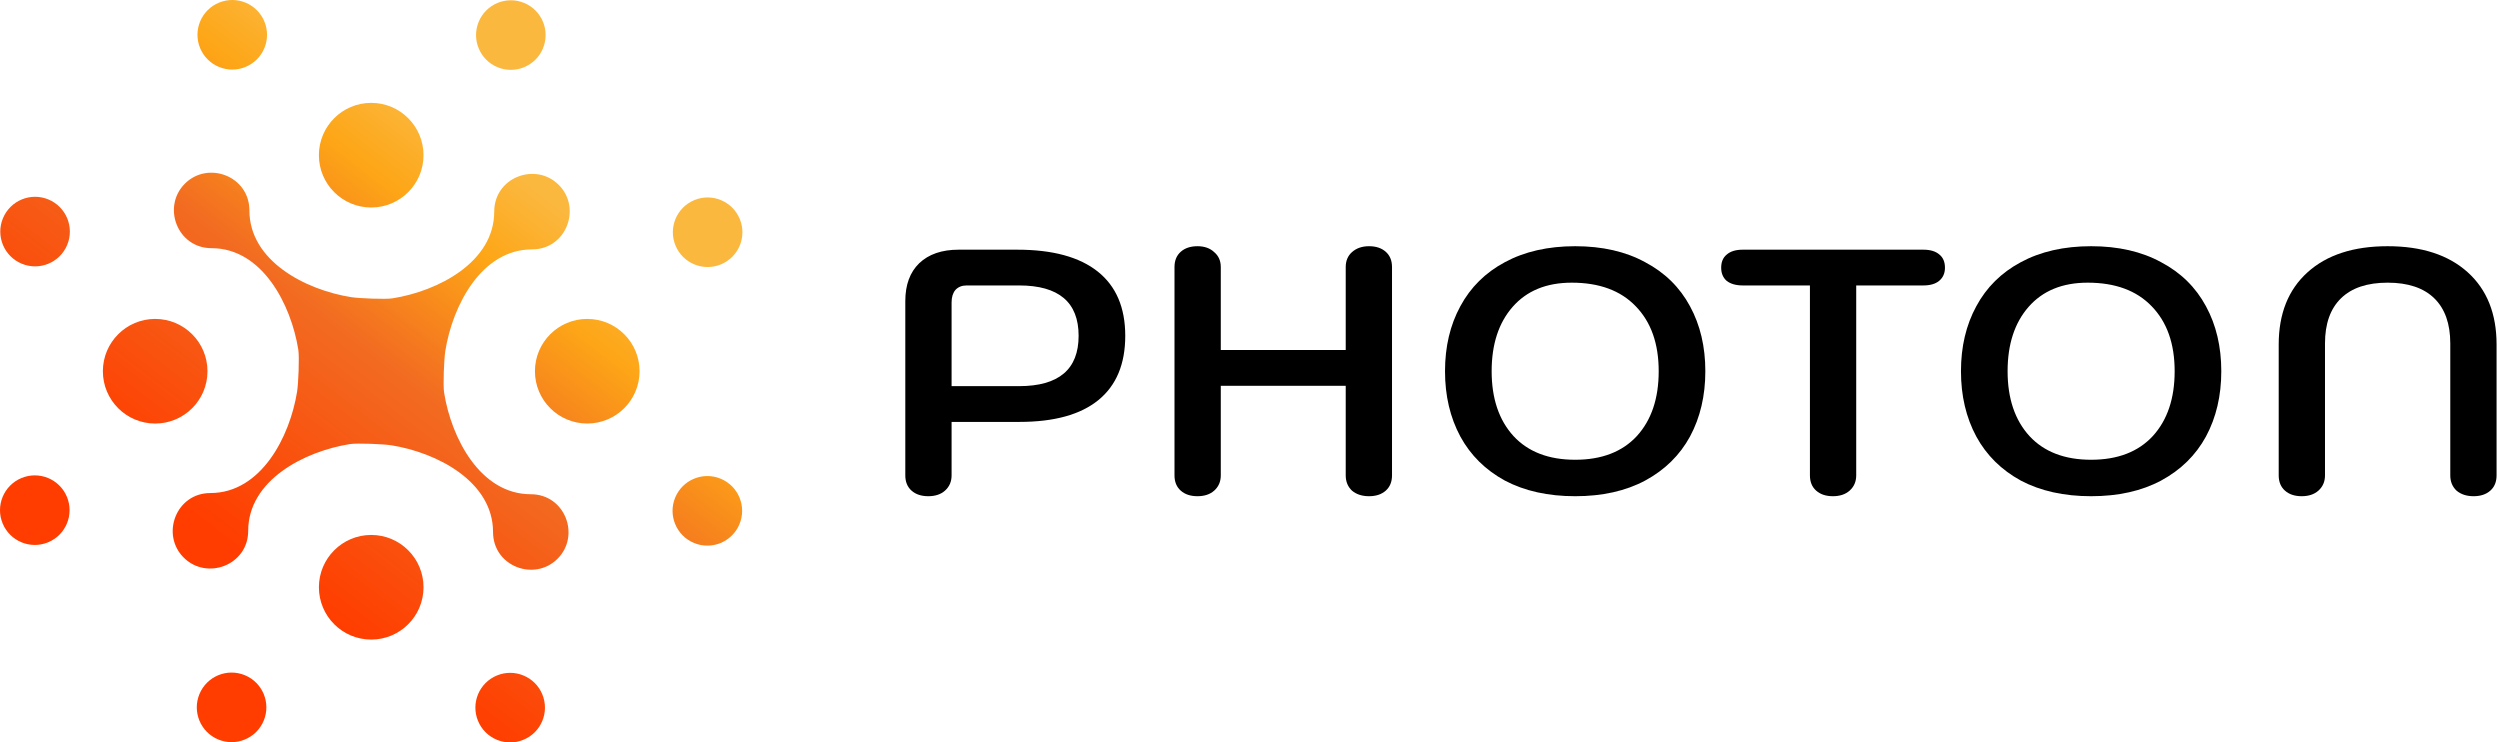
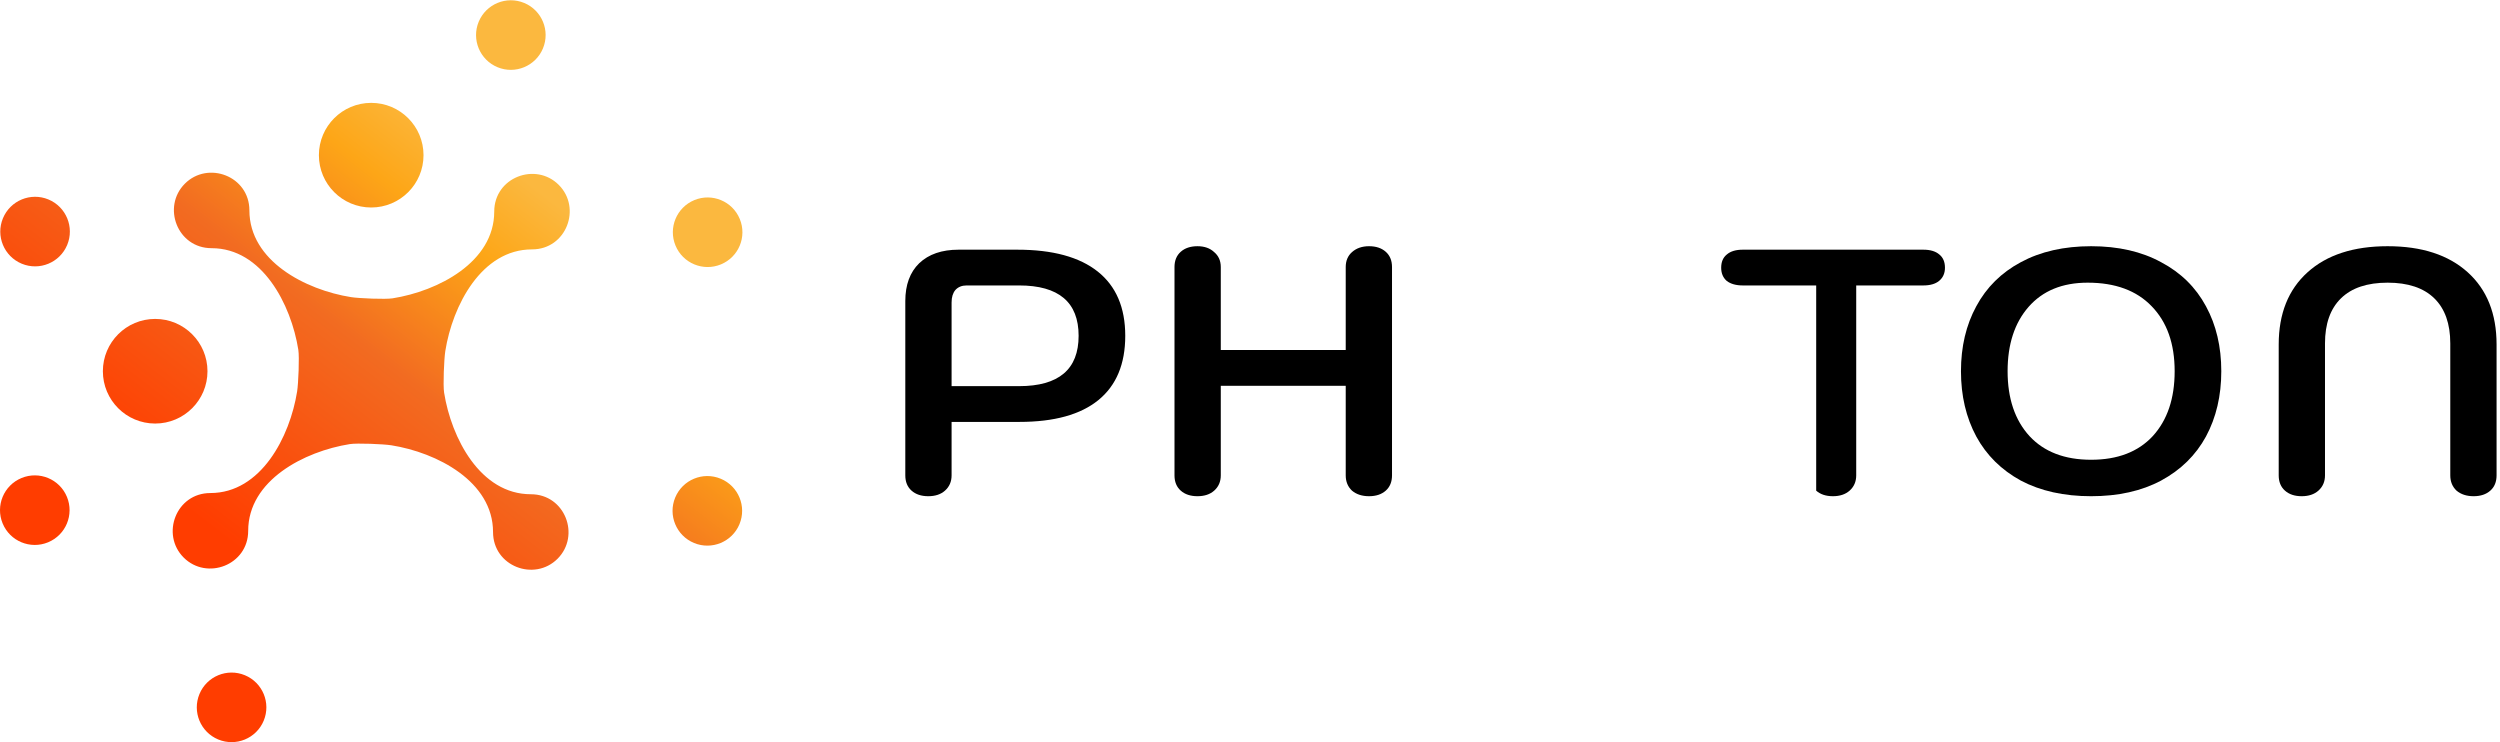
<svg xmlns="http://www.w3.org/2000/svg" width="660" height="196" viewBox="0 0 660 196" fill="none">
  <path fill-rule="evenodd" clip-rule="evenodd" d="M195.301 57.811C197.239 62.497 195.009 67.867 190.32 69.8C185.632 71.735 180.265 69.505 178.329 64.821C176.392 60.133 178.622 54.763 183.31 52.825C187.996 50.892 193.366 53.118 195.301 57.811Z" fill="url(#paint0_linear_1_30)" />
  <path fill-rule="evenodd" clip-rule="evenodd" d="M195.22 138.382C193.275 143.068 187.903 145.289 183.217 143.344C178.535 141.399 176.312 136.022 178.257 131.341C180.205 126.659 185.579 124.436 190.26 126.381C194.946 128.326 197.165 133.7 195.22 138.382Z" fill="url(#paint1_linear_1_30)" />
-   <path fill-rule="evenodd" clip-rule="evenodd" d="M138.189 195.301C133.5 197.239 128.131 195.009 126.198 190.322C124.262 185.632 126.493 180.264 131.181 178.327C135.867 176.394 141.237 178.622 143.172 183.308C145.11 187.996 142.879 193.366 138.189 195.299" fill="url(#paint2_linear_1_30)" />
  <path fill-rule="evenodd" clip-rule="evenodd" d="M57.615 195.222C52.933 193.277 50.713 187.905 52.658 183.221C54.602 178.535 59.977 176.317 64.658 178.262C69.344 180.207 71.562 185.581 69.618 190.265C67.673 194.949 62.298 197.167 57.615 195.222Z" fill="url(#paint3_linear_1_30)" />
  <path fill-rule="evenodd" clip-rule="evenodd" d="M0.699 138.192C-1.239 133.504 0.991 128.134 5.682 126.196C10.371 124.263 15.738 126.489 17.673 131.178C19.608 135.866 17.378 141.236 12.69 143.169C8.001 145.104 2.634 142.876 0.699 138.19" fill="url(#paint4_linear_1_30)" />
  <path fill-rule="evenodd" clip-rule="evenodd" d="M0.78 57.617C2.725 52.931 8.1 50.713 12.786 52.657C17.467 54.602 19.685 59.977 17.74 64.661C15.795 69.342 10.421 71.563 5.74 69.618C1.054 67.673 -1.165 62.298 0.78 57.617Z" fill="url(#paint5_linear_1_30)" />
-   <path fill-rule="evenodd" clip-rule="evenodd" d="M57.811 0.698C62.5 -1.238 67.867 0.99 69.802 5.681C71.74 10.367 69.51 15.737 64.821 17.67C60.133 19.61 54.766 17.377 52.83 12.691C50.893 8.003 53.123 2.633 57.811 0.695" fill="url(#paint6_linear_1_30)" />
  <path fill-rule="evenodd" clip-rule="evenodd" d="M138.383 0.777C143.069 2.722 145.287 8.099 143.34 12.78C141.395 17.461 136.021 19.684 131.337 17.74C126.656 15.795 124.435 10.418 126.38 5.737C128.327 1.053 133.699 -1.168 138.38 0.777" fill="url(#paint7_linear_1_30)" />
  <path fill-rule="evenodd" clip-rule="evenodd" d="M117.243 103.646C119.145 115.656 126.795 130.48 140.143 130.48C149.199 130.48 153.297 141.403 147.194 147.512C141.09 153.615 130.162 149.517 130.162 140.461C130.162 127.112 115.341 119.465 103.329 117.558C101.233 117.227 94.283 116.937 92.359 117.241C80.347 119.146 65.524 126.794 65.522 140.144C65.524 149.198 54.598 153.296 48.49 147.195C42.386 141.089 46.485 130.163 55.54 130.163C68.891 130.161 76.536 115.34 78.443 103.329C78.774 101.238 79.064 94.276 78.759 92.355C76.853 80.345 69.207 65.524 55.857 65.519C46.804 65.522 42.705 54.595 48.809 48.487C54.914 42.386 65.84 46.484 65.84 55.538C65.84 68.891 80.661 76.534 92.674 78.441C94.77 78.774 101.72 79.062 103.645 78.757C115.658 76.856 130.478 69.208 130.478 55.857C130.478 46.801 141.407 42.703 147.51 48.806C153.618 54.909 149.52 65.841 140.462 65.838C127.111 65.841 119.466 80.661 117.56 92.674C117.229 94.763 116.936 101.723 117.243 103.646Z" fill="url(#paint8_linear_1_30)" />
  <path fill-rule="evenodd" clip-rule="evenodd" d="M98 27.157C105.626 27.157 111.809 33.343 111.809 40.969C111.809 48.595 105.626 54.78 98 54.78C90.374 54.78 84.189 48.595 84.189 40.969C84.189 33.343 90.369 27.157 98 27.157Z" fill="url(#paint9_linear_1_30)" />
-   <path fill-rule="evenodd" clip-rule="evenodd" d="M168.844 98.001C168.844 105.627 162.66 111.812 155.033 111.812C147.407 111.812 141.225 105.627 141.225 98.001C141.225 90.374 147.405 84.192 155.033 84.192C162.662 84.192 168.844 90.374 168.844 98.001Z" fill="url(#paint10_linear_1_30)" />
-   <path fill-rule="evenodd" clip-rule="evenodd" d="M98.002 168.849C90.376 168.849 84.191 162.664 84.191 155.037C84.191 147.411 90.376 141.226 98.002 141.226C105.629 141.226 111.811 147.411 111.811 155.037C111.811 162.664 105.629 168.849 98.002 168.849Z" fill="url(#paint11_linear_1_30)" />
  <path fill-rule="evenodd" clip-rule="evenodd" d="M27.158 98.006C27.158 90.379 33.34 84.194 40.964 84.194C48.588 84.194 54.775 90.379 54.775 98.006C54.775 105.632 48.59 111.815 40.964 111.815C33.338 111.815 27.158 105.632 27.158 98.006Z" fill="url(#paint12_linear_1_30)" />
  <path d="M245.064 131C243.226 131 241.756 130.511 240.654 129.533C239.551 128.556 239 127.211 239 125.5V79.483C239 75.206 240.225 71.875 242.675 69.492C245.186 67.108 248.647 65.917 253.057 65.917H268.585C277.895 65.917 284.97 67.842 289.809 71.692C294.647 75.542 297.067 81.194 297.067 88.65C297.067 96.106 294.709 101.758 289.992 105.608C285.276 109.458 278.324 111.383 269.136 111.383H251.22V125.5C251.22 127.15 250.638 128.494 249.474 129.533C248.372 130.511 246.902 131 245.064 131ZM269.044 101.942C279.518 101.942 284.755 97.511 284.755 88.65C284.755 79.789 279.518 75.358 269.044 75.358H255.171C253.945 75.358 252.965 75.756 252.23 76.55C251.557 77.344 251.22 78.444 251.22 79.85V101.942H269.044Z" fill="black" />
  <path d="M316.131 131C314.293 131 312.823 130.511 311.721 129.533C310.618 128.556 310.067 127.211 310.067 125.5V70.5C310.067 68.789 310.618 67.444 311.721 66.467C312.823 65.489 314.293 65 316.131 65C317.968 65 319.438 65.519 320.541 66.558C321.705 67.536 322.287 68.85 322.287 70.5V92.408H355.271V70.5C355.271 68.85 355.822 67.536 356.925 66.558C358.088 65.519 359.589 65 361.427 65C363.264 65 364.734 65.489 365.837 66.467C366.939 67.444 367.491 68.789 367.491 70.5V125.5C367.491 127.211 366.939 128.556 365.837 129.533C364.734 130.511 363.264 131 361.427 131C359.589 131 358.088 130.511 356.925 129.533C355.822 128.494 355.271 127.15 355.271 125.5V101.85H322.287V125.5C322.287 127.15 321.705 128.494 320.541 129.533C319.438 130.511 317.968 131 316.131 131Z" fill="black" />
-   <path d="M415.846 131C408.68 131 402.493 129.625 397.287 126.875C392.142 124.064 388.222 120.183 385.527 115.233C382.832 110.222 381.484 104.478 381.484 98C381.484 91.522 382.832 85.808 385.527 80.858C388.222 75.847 392.142 71.967 397.287 69.217C402.493 66.406 408.68 65 415.846 65C423.013 65 429.169 66.406 434.314 69.217C439.52 71.967 443.471 75.847 446.166 80.858C448.861 85.808 450.209 91.522 450.209 98C450.209 104.478 448.861 110.222 446.166 115.233C443.471 120.183 439.52 124.064 434.314 126.875C429.169 129.625 423.013 131 415.846 131ZM415.846 121.375C422.829 121.375 428.25 119.297 432.109 115.142C435.968 110.925 437.897 105.211 437.897 98C437.897 90.728 435.876 85.014 431.833 80.858C427.852 76.703 422.217 74.625 414.928 74.625C408.251 74.625 403.045 76.764 399.308 81.042C395.633 85.258 393.796 90.911 393.796 98C393.796 105.211 395.725 110.925 399.584 115.142C403.443 119.297 408.864 121.375 415.846 121.375Z" fill="black" />
-   <path d="M483.885 131C482.047 131 480.577 130.511 479.475 129.533C478.372 128.556 477.821 127.211 477.821 125.5V75.358H460.088C458.312 75.358 456.903 74.961 455.862 74.167C454.882 73.311 454.392 72.15 454.392 70.683C454.392 69.156 454.882 67.994 455.862 67.2C456.842 66.344 458.251 65.917 460.088 65.917H507.773C509.611 65.917 511.019 66.344 512 67.2C512.98 67.994 513.47 69.156 513.47 70.683C513.47 72.15 512.949 73.311 511.908 74.167C510.928 74.961 509.549 75.358 507.773 75.358H490.041V125.5C490.041 127.15 489.459 128.494 488.295 129.533C487.192 130.511 485.722 131 483.885 131Z" fill="black" />
+   <path d="M483.885 131C482.047 131 480.577 130.511 479.475 129.533V75.358H460.088C458.312 75.358 456.903 74.961 455.862 74.167C454.882 73.311 454.392 72.15 454.392 70.683C454.392 69.156 454.882 67.994 455.862 67.2C456.842 66.344 458.251 65.917 460.088 65.917H507.773C509.611 65.917 511.019 66.344 512 67.2C512.98 67.994 513.47 69.156 513.47 70.683C513.47 72.15 512.949 73.311 511.908 74.167C510.928 74.961 509.549 75.358 507.773 75.358H490.041V125.5C490.041 127.15 489.459 128.494 488.295 129.533C487.192 130.511 485.722 131 483.885 131Z" fill="black" />
  <path d="M552.058 131C544.892 131 538.705 129.625 533.499 126.875C528.354 124.064 524.434 120.183 521.738 115.233C519.043 110.222 517.696 104.478 517.696 98C517.696 91.522 519.043 85.808 521.738 80.858C524.434 75.847 528.354 71.967 533.499 69.217C538.705 66.406 544.892 65 552.058 65C559.225 65 565.381 66.406 570.526 69.217C575.732 71.967 579.683 75.847 582.378 80.858C585.073 85.808 586.421 91.522 586.421 98C586.421 104.478 585.073 110.222 582.378 115.233C579.683 120.183 575.732 124.064 570.526 126.875C565.381 129.625 559.225 131 552.058 131ZM552.058 121.375C559.041 121.375 564.462 119.297 568.321 115.142C572.179 110.925 574.109 105.211 574.109 98C574.109 90.728 572.088 85.014 568.045 80.858C564.064 76.703 558.428 74.625 551.139 74.625C544.463 74.625 539.257 76.764 535.52 81.042C531.845 85.258 530.007 90.911 530.007 98C530.007 105.211 531.937 110.925 535.796 115.142C539.655 119.297 545.075 121.375 552.058 121.375Z" fill="black" />
  <path d="M607.643 131C605.806 131 604.336 130.511 603.233 129.533C602.131 128.556 601.579 127.211 601.579 125.5V90.942C601.579 82.814 604.121 76.458 609.205 71.875C614.289 67.292 621.333 65 630.337 65C639.341 65 646.385 67.292 651.469 71.875C656.553 76.458 659.095 82.814 659.095 90.942V125.5C659.095 127.211 658.544 128.556 657.441 129.533C656.339 130.511 654.869 131 653.031 131C651.194 131 649.693 130.511 648.529 129.533C647.427 128.494 646.875 127.15 646.875 125.5V90.667C646.875 85.472 645.467 81.5 642.649 78.75C639.831 76 635.727 74.625 630.337 74.625C624.947 74.625 620.843 76 618.026 78.75C615.208 81.5 613.799 85.472 613.799 90.667V125.5C613.799 127.15 613.217 128.494 612.054 129.533C610.951 130.511 609.481 131 607.643 131Z" fill="black" />
  <defs>
    <linearGradient id="paint0_linear_1_30" x1="143.812" y1="51.45" x2="68.597" y2="149.286" gradientUnits="userSpaceOnUse">
      <stop stop-color="#FBB83F" />
      <stop offset="0.183" stop-color="#FDA617" />
      <stop offset="0.492" stop-color="#F26B21" />
      <stop offset="1" stop-color="#FF3D00" />
    </linearGradient>
    <linearGradient id="paint1_linear_1_30" x1="143.812" y1="51.45" x2="68.597" y2="149.286" gradientUnits="userSpaceOnUse">
      <stop stop-color="#FBB83F" />
      <stop offset="0.183" stop-color="#FDA617" />
      <stop offset="0.492" stop-color="#F26B21" />
      <stop offset="1" stop-color="#FF3D00" />
    </linearGradient>
    <linearGradient id="paint2_linear_1_30" x1="143.812" y1="51.45" x2="68.597" y2="149.286" gradientUnits="userSpaceOnUse">
      <stop stop-color="#FBB83F" />
      <stop offset="0.183" stop-color="#FDA617" />
      <stop offset="0.492" stop-color="#F26B21" />
      <stop offset="1" stop-color="#FF3D00" />
    </linearGradient>
    <linearGradient id="paint3_linear_1_30" x1="143.812" y1="51.45" x2="68.597" y2="149.286" gradientUnits="userSpaceOnUse">
      <stop stop-color="#FBB83F" />
      <stop offset="0.183" stop-color="#FDA617" />
      <stop offset="0.492" stop-color="#F26B21" />
      <stop offset="1" stop-color="#FF3D00" />
    </linearGradient>
    <linearGradient id="paint4_linear_1_30" x1="143.812" y1="51.45" x2="68.597" y2="149.286" gradientUnits="userSpaceOnUse">
      <stop stop-color="#FBB83F" />
      <stop offset="0.183" stop-color="#FDA617" />
      <stop offset="0.492" stop-color="#F26B21" />
      <stop offset="1" stop-color="#FF3D00" />
    </linearGradient>
    <linearGradient id="paint5_linear_1_30" x1="143.812" y1="51.45" x2="68.597" y2="149.286" gradientUnits="userSpaceOnUse">
      <stop stop-color="#FBB83F" />
      <stop offset="0.183" stop-color="#FDA617" />
      <stop offset="0.492" stop-color="#F26B21" />
      <stop offset="1" stop-color="#FF3D00" />
    </linearGradient>
    <linearGradient id="paint6_linear_1_30" x1="143.812" y1="51.45" x2="68.597" y2="149.286" gradientUnits="userSpaceOnUse">
      <stop stop-color="#FBB83F" />
      <stop offset="0.183" stop-color="#FDA617" />
      <stop offset="0.492" stop-color="#F26B21" />
      <stop offset="1" stop-color="#FF3D00" />
    </linearGradient>
    <linearGradient id="paint7_linear_1_30" x1="143.812" y1="51.45" x2="68.597" y2="149.286" gradientUnits="userSpaceOnUse">
      <stop stop-color="#FBB83F" />
      <stop offset="0.183" stop-color="#FDA617" />
      <stop offset="0.492" stop-color="#F26B21" />
      <stop offset="1" stop-color="#FF3D00" />
    </linearGradient>
    <linearGradient id="paint8_linear_1_30" x1="143.812" y1="51.45" x2="68.597" y2="149.286" gradientUnits="userSpaceOnUse">
      <stop stop-color="#FBB83F" />
      <stop offset="0.183" stop-color="#FDA617" />
      <stop offset="0.492" stop-color="#F26B21" />
      <stop offset="1" stop-color="#FF3D00" />
    </linearGradient>
    <linearGradient id="paint9_linear_1_30" x1="143.812" y1="51.45" x2="68.597" y2="149.286" gradientUnits="userSpaceOnUse">
      <stop stop-color="#FBB83F" />
      <stop offset="0.183" stop-color="#FDA617" />
      <stop offset="0.492" stop-color="#F26B21" />
      <stop offset="1" stop-color="#FF3D00" />
    </linearGradient>
    <linearGradient id="paint10_linear_1_30" x1="143.812" y1="51.45" x2="68.597" y2="149.286" gradientUnits="userSpaceOnUse">
      <stop stop-color="#FBB83F" />
      <stop offset="0.183" stop-color="#FDA617" />
      <stop offset="0.492" stop-color="#F26B21" />
      <stop offset="1" stop-color="#FF3D00" />
    </linearGradient>
    <linearGradient id="paint11_linear_1_30" x1="143.812" y1="51.45" x2="68.597" y2="149.286" gradientUnits="userSpaceOnUse">
      <stop stop-color="#FBB83F" />
      <stop offset="0.183" stop-color="#FDA617" />
      <stop offset="0.492" stop-color="#F26B21" />
      <stop offset="1" stop-color="#FF3D00" />
    </linearGradient>
    <linearGradient id="paint12_linear_1_30" x1="143.812" y1="51.45" x2="68.597" y2="149.286" gradientUnits="userSpaceOnUse">
      <stop stop-color="#FBB83F" />
      <stop offset="0.183" stop-color="#FDA617" />
      <stop offset="0.492" stop-color="#F26B21" />
      <stop offset="1" stop-color="#FF3D00" />
    </linearGradient>
  </defs>
</svg>